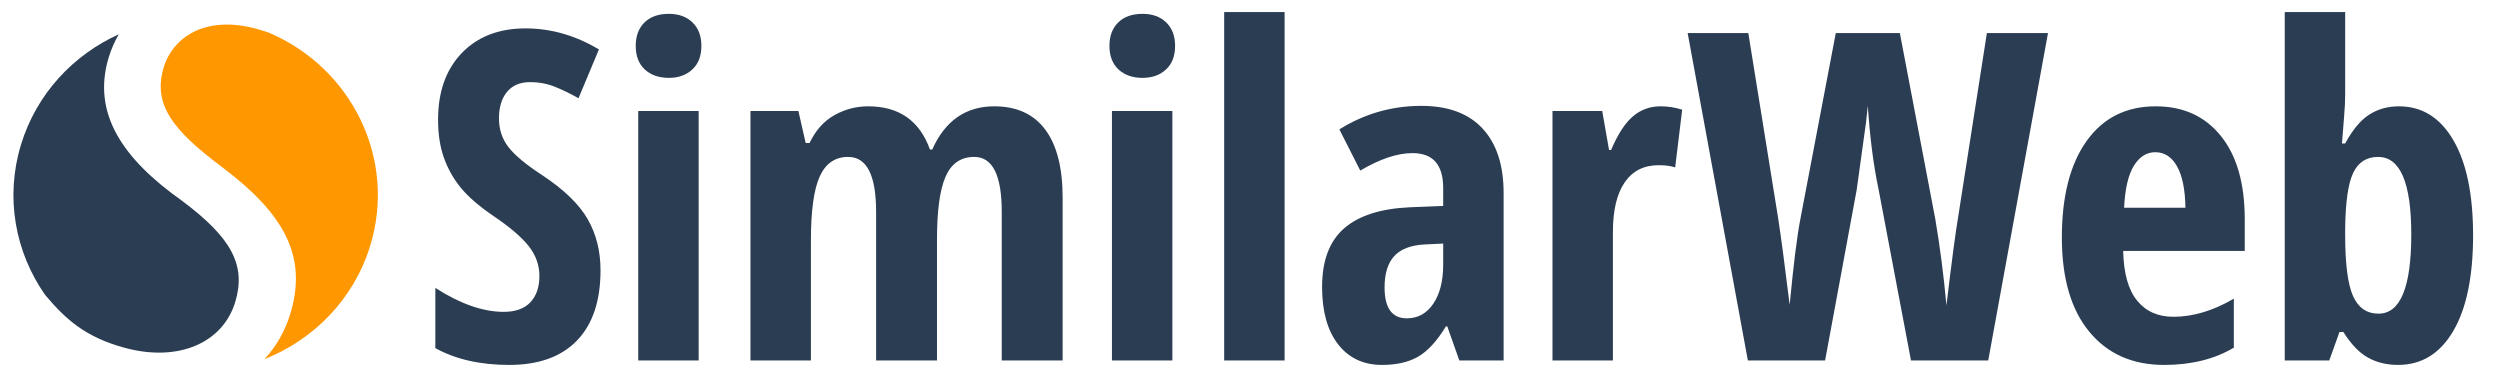
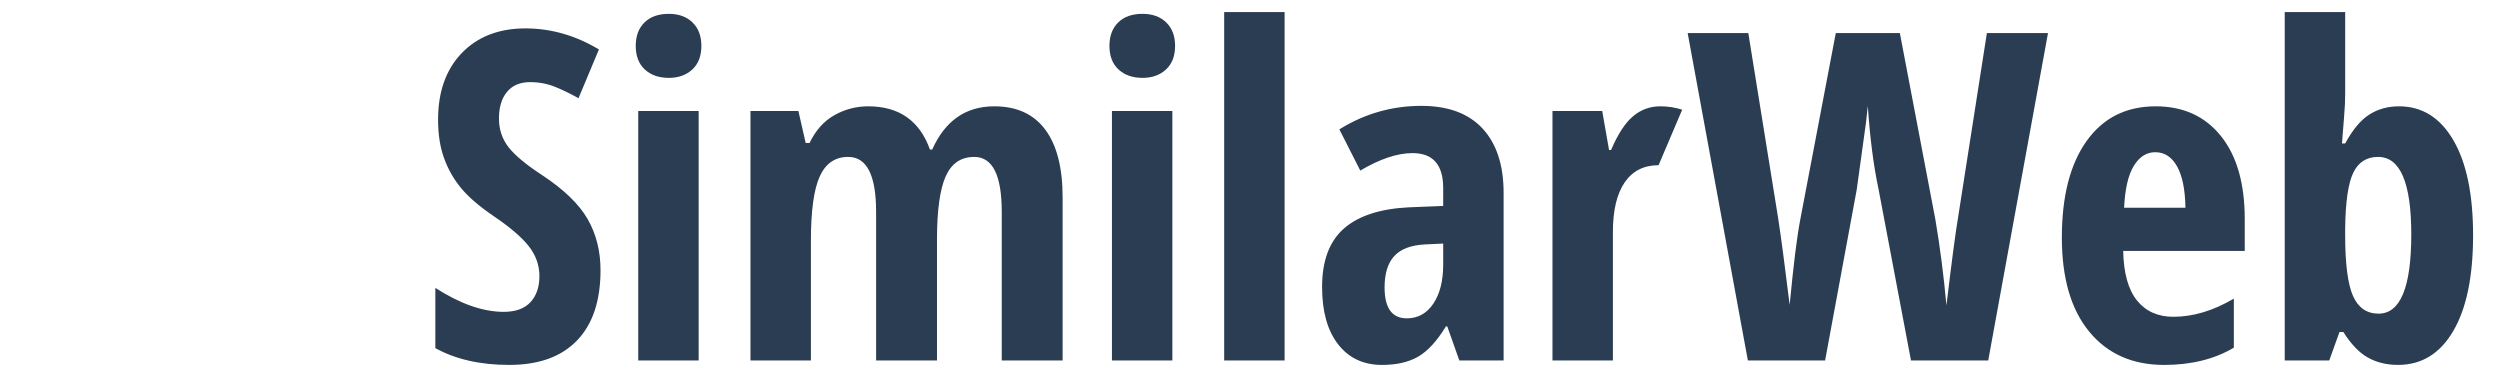
<svg xmlns="http://www.w3.org/2000/svg" width="188" height="28" viewBox="0 0 188 28" fill="none">
-   <path d="M20.226 2.459C19.98 2.377 19.727 2.291 19.463 2.216C15.272 1.008 12.941 2.987 12.321 5.029C11.472 7.82 12.919 9.731 16.669 12.544C21.266 15.991 23.169 19.191 21.836 23.582C21.443 24.881 20.785 26.047 19.883 27.011C23.598 25.537 26.622 22.49 27.849 18.451C29.83 11.936 26.457 5.12 20.226 2.459Z" fill="#FF9700" />
-   <path d="M13.708 15.115C9.226 11.948 6.897 8.525 8.175 4.317C8.367 3.693 8.621 3.114 8.933 2.579C5.496 4.135 2.739 7.068 1.577 10.885C0.364 14.87 1.157 18.965 3.378 22.159C4.91 23.983 6.394 25.354 9.405 26.163C13.483 27.259 16.771 25.736 17.686 22.721C18.537 19.93 17.384 17.864 13.708 15.115Z" fill="#2B3D52" />
-   <path d="M40.785 13.18C39.577 12.395 38.731 11.693 38.248 11.076C37.763 10.458 37.522 9.734 37.522 8.904C37.522 8.062 37.724 7.397 38.128 6.909C38.532 6.42 39.11 6.176 39.862 6.176C40.546 6.176 41.186 6.3 41.784 6.547C42.382 6.794 42.955 7.074 43.502 7.389L45.039 3.718C43.274 2.663 41.434 2.135 39.521 2.135C37.516 2.135 35.918 2.753 34.728 3.987C33.538 5.222 32.943 6.895 32.943 9.005C32.943 10.105 33.094 11.07 33.396 11.901C33.697 12.732 34.125 13.481 34.677 14.149C35.23 14.816 36.041 15.515 37.112 16.245C38.342 17.076 39.225 17.83 39.76 18.509C40.295 19.189 40.563 19.938 40.563 20.757C40.563 21.588 40.338 22.244 39.888 22.727C39.438 23.21 38.769 23.451 37.881 23.451C36.32 23.451 34.606 22.851 32.738 21.65V26.179C34.264 27.021 36.115 27.442 38.291 27.442C40.512 27.442 42.212 26.83 43.391 25.606C44.57 24.383 45.159 22.621 45.159 20.32C45.159 18.883 44.837 17.603 44.194 16.48C43.55 15.358 42.413 14.258 40.785 13.18ZM47.995 27.105H52.539V8.348H47.995V27.105ZM50.301 1.041C49.515 1.041 48.903 1.257 48.465 1.689C48.026 2.121 47.807 2.708 47.807 3.449C47.807 4.212 48.035 4.804 48.49 5.225C48.946 5.646 49.55 5.856 50.301 5.856C51.019 5.856 51.605 5.646 52.061 5.225C52.517 4.804 52.744 4.212 52.744 3.449C52.744 2.708 52.522 2.121 52.078 1.689C51.634 1.257 51.041 1.041 50.301 1.041ZM74.767 7.995C72.626 7.995 71.071 9.078 70.103 11.244H69.932C69.158 9.078 67.609 7.995 65.285 7.995C64.385 7.995 63.539 8.216 62.748 8.66C61.956 9.103 61.333 9.802 60.877 10.756H60.587L60.04 8.348H56.435V27.105H60.98V18.097C60.98 15.852 61.202 14.241 61.646 13.265C62.09 12.288 62.802 11.8 63.782 11.8C65.183 11.8 65.883 13.175 65.883 15.925V27.105H70.462V17.996C70.462 15.83 70.678 14.255 71.111 13.273C71.544 12.291 72.262 11.8 73.264 11.8C74.642 11.8 75.331 13.175 75.331 15.925V27.105H79.91V14.864C79.91 12.619 79.474 10.913 78.603 9.746C77.732 8.578 76.453 7.995 74.767 7.995ZM83.618 27.105H88.162V8.348H83.618V27.105ZM85.924 1.041C85.138 1.041 84.526 1.257 84.088 1.689C83.649 2.121 83.43 2.708 83.43 3.449C83.43 4.212 83.657 4.804 84.113 5.225C84.569 5.646 85.172 5.856 85.924 5.856C86.642 5.856 87.228 5.646 87.684 5.225C88.139 4.804 88.367 4.212 88.367 3.449C88.367 2.708 88.145 2.121 87.701 1.689C87.257 1.257 86.664 1.041 85.924 1.041ZM92.058 27.105H96.602V0.906H92.058V27.105ZM106.888 7.961C104.667 7.961 102.611 8.55 100.72 9.729L102.292 12.827C103.772 11.951 105.082 11.514 106.221 11.514C107.759 11.514 108.528 12.389 108.528 14.14V15.487L105.999 15.588C103.812 15.689 102.169 16.22 101.07 17.179C99.971 18.139 99.421 19.607 99.421 21.582C99.421 23.423 99.823 24.86 100.626 25.892C101.429 26.925 102.531 27.442 103.932 27.442C105.025 27.442 105.931 27.234 106.648 26.819C107.366 26.404 108.06 25.646 108.733 24.546H108.835L109.741 27.105H113.072V14.511C113.072 12.423 112.545 10.809 111.492 9.67C110.439 8.531 108.904 7.961 106.888 7.961ZM108.528 19.898C108.528 21.122 108.28 22.101 107.785 22.837C107.289 23.572 106.625 23.939 105.794 23.939C104.678 23.939 104.12 23.165 104.12 21.616C104.12 20.572 104.362 19.786 104.846 19.259C105.33 18.731 106.09 18.439 107.127 18.383L108.528 18.316V19.898H108.528ZM122.794 8.752C122.202 9.257 121.655 10.099 121.154 11.278H121L120.487 8.348H116.746V27.105H121.29V17.457C121.29 15.818 121.587 14.569 122.179 13.711C122.771 12.852 123.62 12.423 124.725 12.423C125.237 12.423 125.653 12.479 125.972 12.591L126.501 8.247C125.966 8.079 125.419 7.994 124.861 7.994C124.075 7.995 123.386 8.247 122.794 8.752ZM147.243 16.38C147.061 17.446 146.77 19.64 146.372 22.963C146.167 20.718 145.888 18.557 145.535 16.48L142.869 2.489H138.051L135.386 16.48C135.135 17.771 134.868 19.921 134.583 22.929C134.218 19.955 133.928 17.771 133.712 16.38L131.473 2.489H126.912L131.439 27.105H137.248L139.623 14.275L140.324 9.207L140.46 7.961C140.62 10.363 140.887 12.445 141.263 14.207L143.706 27.105H149.515L154.009 2.489H149.413L147.243 16.38ZM162.107 7.995C159.886 7.995 158.155 8.865 156.913 10.604C155.672 12.344 155.051 14.763 155.051 17.861C155.051 20.914 155.737 23.274 157.11 24.941C158.482 26.608 160.359 27.442 162.74 27.442C164.778 27.442 166.527 27.01 167.985 26.145V22.458C166.436 23.367 164.921 23.822 163.44 23.822C162.278 23.822 161.367 23.415 160.706 22.601C160.046 21.787 159.698 20.544 159.664 18.872H168.805V16.48C168.805 13.798 168.207 11.713 167.011 10.226C165.815 8.738 164.18 7.995 162.107 7.995ZM159.732 15.622C159.801 14.196 160.046 13.144 160.467 12.465C160.888 11.786 161.424 11.446 162.073 11.446C162.768 11.446 163.314 11.8 163.713 12.507C164.112 13.214 164.323 14.252 164.345 15.622H159.732ZM184.489 10.537C183.498 8.842 182.137 7.995 180.406 7.995C179.563 7.995 178.817 8.202 178.168 8.618C177.518 9.033 176.915 9.757 176.357 10.79H176.117C176.254 9.106 176.328 8.124 176.339 7.843C176.351 7.563 176.357 7.293 176.357 7.035V0.906H171.812V27.105H175.161L175.929 24.966H176.22C176.801 25.887 177.418 26.53 178.074 26.894C178.729 27.259 179.483 27.441 180.337 27.441C182.103 27.441 183.484 26.594 184.481 24.899C185.477 23.204 185.976 20.802 185.976 17.693C185.976 14.617 185.48 12.232 184.489 10.537ZM178.868 23.586C177.979 23.586 177.339 23.142 176.946 22.256C176.553 21.369 176.356 19.837 176.356 17.659V17.204C176.379 15.195 176.581 13.792 176.963 12.995C177.344 12.198 177.968 11.8 178.834 11.8C180.497 11.8 181.328 13.742 181.328 17.626C181.328 21.599 180.508 23.586 178.868 23.586Z" fill="#2B3D52" />
+   <path d="M40.785 13.18C39.577 12.395 38.731 11.693 38.248 11.076C37.763 10.458 37.522 9.734 37.522 8.904C37.522 8.062 37.724 7.397 38.128 6.909C38.532 6.42 39.11 6.176 39.862 6.176C40.546 6.176 41.186 6.3 41.784 6.547C42.382 6.794 42.955 7.074 43.502 7.389L45.039 3.718C43.274 2.663 41.434 2.135 39.521 2.135C37.516 2.135 35.918 2.753 34.728 3.987C33.538 5.222 32.943 6.895 32.943 9.005C32.943 10.105 33.094 11.07 33.396 11.901C33.697 12.732 34.125 13.481 34.677 14.149C35.23 14.816 36.041 15.515 37.112 16.245C38.342 17.076 39.225 17.83 39.76 18.509C40.295 19.189 40.563 19.938 40.563 20.757C40.563 21.588 40.338 22.244 39.888 22.727C39.438 23.21 38.769 23.451 37.881 23.451C36.32 23.451 34.606 22.851 32.738 21.65V26.179C34.264 27.021 36.115 27.442 38.291 27.442C40.512 27.442 42.212 26.83 43.391 25.606C44.57 24.383 45.159 22.621 45.159 20.32C45.159 18.883 44.837 17.603 44.194 16.48C43.55 15.358 42.413 14.258 40.785 13.18ZM47.995 27.105H52.539V8.348H47.995V27.105ZM50.301 1.041C49.515 1.041 48.903 1.257 48.465 1.689C48.026 2.121 47.807 2.708 47.807 3.449C47.807 4.212 48.035 4.804 48.49 5.225C48.946 5.646 49.55 5.856 50.301 5.856C51.019 5.856 51.605 5.646 52.061 5.225C52.517 4.804 52.744 4.212 52.744 3.449C52.744 2.708 52.522 2.121 52.078 1.689C51.634 1.257 51.041 1.041 50.301 1.041ZM74.767 7.995C72.626 7.995 71.071 9.078 70.103 11.244H69.932C69.158 9.078 67.609 7.995 65.285 7.995C64.385 7.995 63.539 8.216 62.748 8.66C61.956 9.103 61.333 9.802 60.877 10.756H60.587L60.04 8.348H56.435V27.105H60.98V18.097C60.98 15.852 61.202 14.241 61.646 13.265C62.09 12.288 62.802 11.8 63.782 11.8C65.183 11.8 65.883 13.175 65.883 15.925V27.105H70.462V17.996C70.462 15.83 70.678 14.255 71.111 13.273C71.544 12.291 72.262 11.8 73.264 11.8C74.642 11.8 75.331 13.175 75.331 15.925V27.105H79.91V14.864C79.91 12.619 79.474 10.913 78.603 9.746C77.732 8.578 76.453 7.995 74.767 7.995ZM83.618 27.105H88.162V8.348H83.618V27.105ZM85.924 1.041C85.138 1.041 84.526 1.257 84.088 1.689C83.649 2.121 83.43 2.708 83.43 3.449C83.43 4.212 83.657 4.804 84.113 5.225C84.569 5.646 85.172 5.856 85.924 5.856C86.642 5.856 87.228 5.646 87.684 5.225C88.139 4.804 88.367 4.212 88.367 3.449C88.367 2.708 88.145 2.121 87.701 1.689C87.257 1.257 86.664 1.041 85.924 1.041ZM92.058 27.105H96.602V0.906H92.058V27.105ZM106.888 7.961C104.667 7.961 102.611 8.55 100.72 9.729L102.292 12.827C103.772 11.951 105.082 11.514 106.221 11.514C107.759 11.514 108.528 12.389 108.528 14.14V15.487L105.999 15.588C103.812 15.689 102.169 16.22 101.07 17.179C99.971 18.139 99.421 19.607 99.421 21.582C99.421 23.423 99.823 24.86 100.626 25.892C101.429 26.925 102.531 27.442 103.932 27.442C105.025 27.442 105.931 27.234 106.648 26.819C107.366 26.404 108.06 25.646 108.733 24.546H108.835L109.741 27.105H113.072V14.511C113.072 12.423 112.545 10.809 111.492 9.67C110.439 8.531 108.904 7.961 106.888 7.961ZM108.528 19.898C108.528 21.122 108.28 22.101 107.785 22.837C107.289 23.572 106.625 23.939 105.794 23.939C104.678 23.939 104.12 23.165 104.12 21.616C104.12 20.572 104.362 19.786 104.846 19.259C105.33 18.731 106.09 18.439 107.127 18.383L108.528 18.316V19.898H108.528ZM122.794 8.752C122.202 9.257 121.655 10.099 121.154 11.278H121L120.487 8.348H116.746V27.105H121.29V17.457C121.29 15.818 121.587 14.569 122.179 13.711C122.771 12.852 123.62 12.423 124.725 12.423L126.501 8.247C125.966 8.079 125.419 7.994 124.861 7.994C124.075 7.995 123.386 8.247 122.794 8.752ZM147.243 16.38C147.061 17.446 146.77 19.64 146.372 22.963C146.167 20.718 145.888 18.557 145.535 16.48L142.869 2.489H138.051L135.386 16.48C135.135 17.771 134.868 19.921 134.583 22.929C134.218 19.955 133.928 17.771 133.712 16.38L131.473 2.489H126.912L131.439 27.105H137.248L139.623 14.275L140.324 9.207L140.46 7.961C140.62 10.363 140.887 12.445 141.263 14.207L143.706 27.105H149.515L154.009 2.489H149.413L147.243 16.38ZM162.107 7.995C159.886 7.995 158.155 8.865 156.913 10.604C155.672 12.344 155.051 14.763 155.051 17.861C155.051 20.914 155.737 23.274 157.11 24.941C158.482 26.608 160.359 27.442 162.74 27.442C164.778 27.442 166.527 27.01 167.985 26.145V22.458C166.436 23.367 164.921 23.822 163.44 23.822C162.278 23.822 161.367 23.415 160.706 22.601C160.046 21.787 159.698 20.544 159.664 18.872H168.805V16.48C168.805 13.798 168.207 11.713 167.011 10.226C165.815 8.738 164.18 7.995 162.107 7.995ZM159.732 15.622C159.801 14.196 160.046 13.144 160.467 12.465C160.888 11.786 161.424 11.446 162.073 11.446C162.768 11.446 163.314 11.8 163.713 12.507C164.112 13.214 164.323 14.252 164.345 15.622H159.732ZM184.489 10.537C183.498 8.842 182.137 7.995 180.406 7.995C179.563 7.995 178.817 8.202 178.168 8.618C177.518 9.033 176.915 9.757 176.357 10.79H176.117C176.254 9.106 176.328 8.124 176.339 7.843C176.351 7.563 176.357 7.293 176.357 7.035V0.906H171.812V27.105H175.161L175.929 24.966H176.22C176.801 25.887 177.418 26.53 178.074 26.894C178.729 27.259 179.483 27.441 180.337 27.441C182.103 27.441 183.484 26.594 184.481 24.899C185.477 23.204 185.976 20.802 185.976 17.693C185.976 14.617 185.48 12.232 184.489 10.537ZM178.868 23.586C177.979 23.586 177.339 23.142 176.946 22.256C176.553 21.369 176.356 19.837 176.356 17.659V17.204C176.379 15.195 176.581 13.792 176.963 12.995C177.344 12.198 177.968 11.8 178.834 11.8C180.497 11.8 181.328 13.742 181.328 17.626C181.328 21.599 180.508 23.586 178.868 23.586Z" fill="#2B3D52" />
</svg>